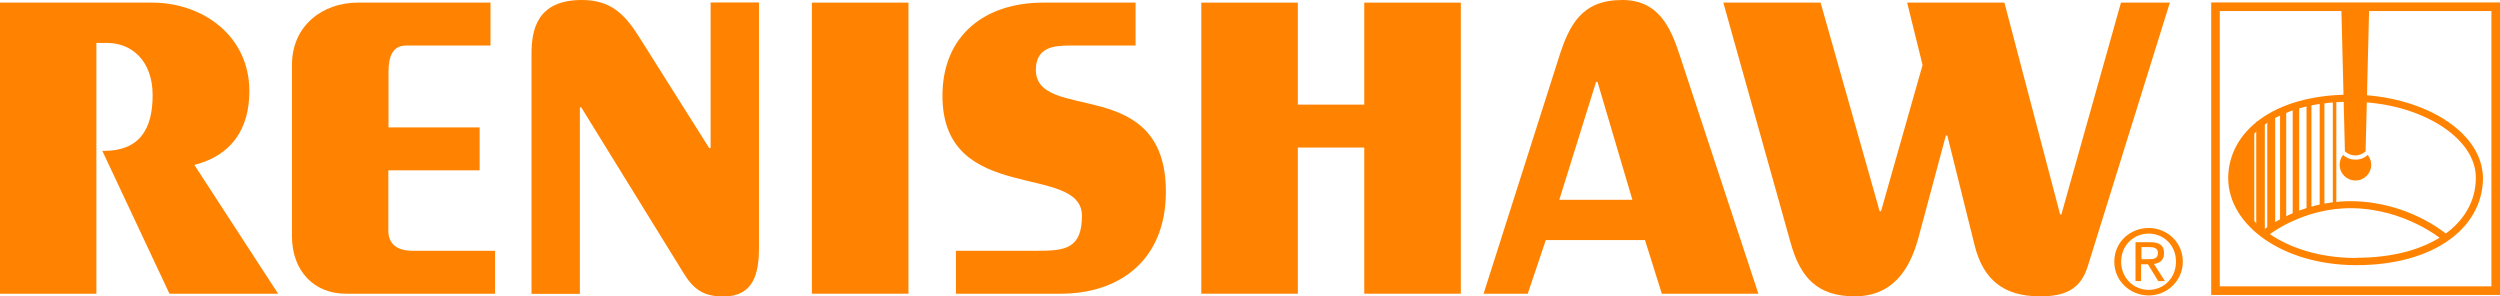
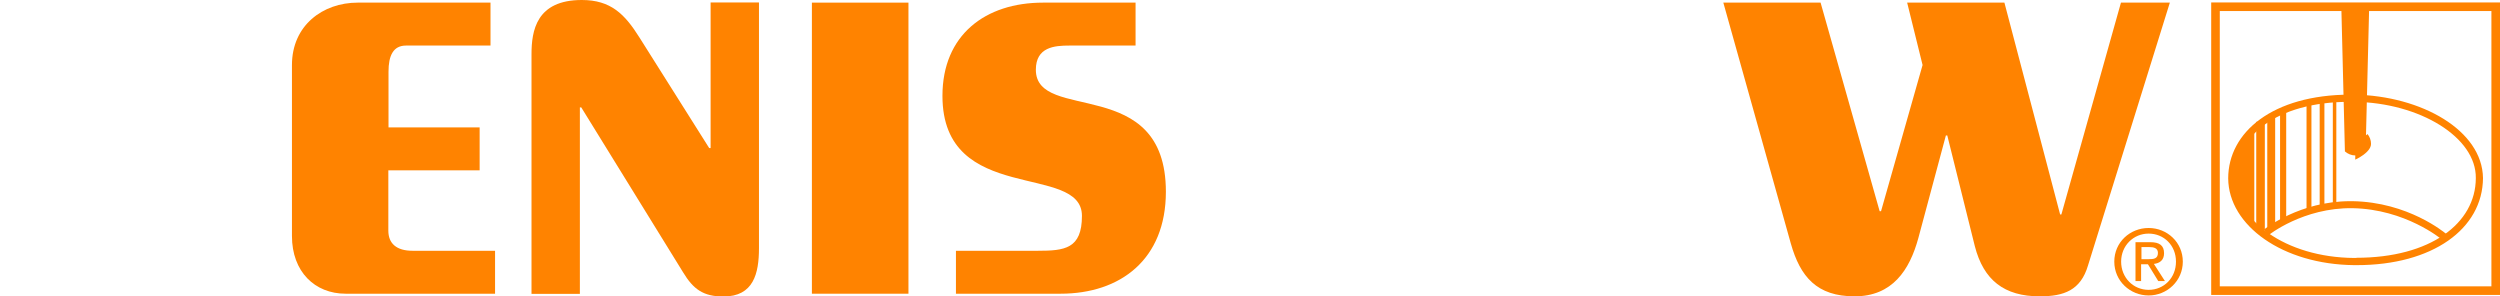
<svg xmlns="http://www.w3.org/2000/svg" id="Layer_2" data-name="Layer 2" viewBox="0 0 142.66 16.91">
  <defs>
    <style>
      .cls-1 {
        fill: #ff8300;
        stroke-width: 0px;
      }
    </style>
  </defs>
  <g id="Layer_1-2" data-name="Layer 1">
    <g id="LOGO_RENISHAW" data-name="LOGO RENISHAW">
      <g>
        <g>
-           <path class="cls-1" d="m0,.15h8.68c2.91,0,5.55,1.91,5.55,5.05,0,2.14-1,3.67-3.14,4.21l4.78,7.35h-6.2l-3.83-8.15h.08c2.03,0,2.79-1.22,2.79-3.18s-1.19-2.98-2.6-2.98h-.61v14.31H0V.15Z" />
          <path class="cls-1" d="m27.36,9.72h-5.2v3.44c0,.73.46,1.15,1.38,1.15h4.71v2.45h-8.53c-1.76,0-3.06-1.26-3.06-3.29V3.71c0-2.26,1.76-3.56,3.75-3.56h7.58v2.45h-4.82c-.73,0-1,.57-1,1.49v3.18h5.2v2.45Z" />
          <path class="cls-1" d="m43.31,14.16c0,1.45-.31,2.76-2.03,2.76-1.15,0-1.72-.42-2.3-1.38l-5.81-9.41h-.08v10.64h-2.76V3.1c0-1.34.27-3.1,2.87-3.1,1.65,0,2.45.8,3.29,2.14l3.98,6.31h.08V.14h2.76v14.01Z" />
        </g>
        <rect class="cls-1" x="46.33" y=".15" width="5.51" height="16.61" />
        <path class="cls-1" d="m61.02,2.6c-.84,0-1.91.08-1.91,1.38,0,3.06,7.42.23,7.42,6.96,0,3.87-2.6,5.82-6.01,5.82h-5.97v-2.45h4.67c1.53,0,2.52-.11,2.52-1.99,0-3.06-7.96-.57-7.96-6.85,0-3.48,2.45-5.32,5.74-5.32h5.28v2.45h-3.79Z" />
-         <polygon class="cls-1" points="68.55 .15 68.55 16.76 74.06 16.76 74.06 8.42 77.85 8.42 77.85 16.76 83.36 16.76 83.36 .15 77.85 .15 77.85 5.97 74.06 5.97 74.06 .15 68.55 .15" />
        <g>
-           <path class="cls-1" d="m88.98,11.4h4.17l-1.99-6.73h-.08l-2.1,6.73Zm-4.32,5.36l4.28-13.43C89.55,1.38,90.28,0,92.57,0c2.03,0,2.75,1.49,3.29,3.18l4.48,13.58h-5.51l-.96-3.06h-5.66l-1.03,3.06h-2.53Z" />
          <path class="cls-1" d="m103.89.15l3.37,11.9h.08l2.37-8.34-.88-3.56h5.55l3.18,12.09h.07L121.03.15h2.79l-4.67,15c-.42,1.42-1.38,1.76-2.75,1.76-2.03,0-3.21-.92-3.71-2.87l-1.57-6.31h-.08l-1.57,5.85c-.5,1.84-1.49,3.33-3.64,3.33s-3.1-1.11-3.64-3.02L98.34.15h5.55Z" />
          <path class="cls-1" d="m122.6,14.79c.29,0,.54-.02.54-.36,0-.28-.25-.33-.48-.33h-.46v.69h.4Zm-.4,1.25h-.34v-2.22h.85c.52,0,.78.19.78.63,0,.4-.25.57-.58.61l.63.98h-.38l-.59-.96h-.39v.96Zm.41.5c.87,0,1.56-.68,1.56-1.61s-.69-1.6-1.56-1.6-1.57.69-1.57,1.6.69,1.61,1.57,1.61m-1.96-1.61c0-1.11.9-1.92,1.96-1.92s1.95.82,1.95,1.92-.9,1.93-1.95,1.93-1.96-.82-1.96-1.93" />
        </g>
        <path class="cls-1" d="m126.67.63h15.5v15.71h-15.5V.63Zm-.49,16.2h16.48V.14h-16.48v16.69Z" />
        <g>
          <path class="cls-1" d="m134.46,14.71c4.23,0,6.81-1.96,6.82-4.54,0,0,0,0,0-.01.03-2.32-3.19-4.3-6.94-4.35-.08,0-.15,0-.23,0-4.32,0-6.54,2.04-6.55,4.37-.02,2.34,2.83,4.51,6.78,4.54.04,0,.08,0,.12,0m0,.41s-.08,0-.12,0v-.2s0,.2,0,.2c-4.07-.04-7.17-2.25-7.19-4.95,0-2.63,2.53-4.77,6.96-4.78.08,0,.15,0,.23,0,3.85.07,7.31,2.04,7.35,4.76h0c-.02,2.91-2.89,4.97-7.2,4.97h-.02Z" />
          <path class="cls-1" d="m139.32,13.65s-2.06-1.72-5.08-1.77c-2.81-.04-4.78,1.53-4.8,1.55l-.26-.32c.08-.07,2.07-1.63,4.93-1.63.04,0,.08,0,.13,0,3.18.05,5.25,1.79,5.34,1.86l-.26.31Z" />
        </g>
        <rect class="cls-1" x="133.12" y="5.72" width=".2" height="5.88" />
        <rect class="cls-1" x="131.62" y="5.86" width=".28" height="6.15" />
-         <rect class="cls-1" x="130.83" y="6.13" width=".37" height="6.11" />
        <rect class="cls-1" x="129.38" y="6.59" width=".45" height="6.52" />
        <rect class="cls-1" x="132.37" y="5.8" width=".27" height="5.93" />
        <g>
          <path class="cls-1" d="m128.6,7.51s-2.53,2.55.04,5.26v-5.34" />
-           <path class="cls-1" d="m134.4,9.11c-.27,0-.51-.1-.69-.27-.13.15-.2.35-.2.56,0,.5.4.9.9.9s.9-.4.9-.9c0-.22-.08-.41-.2-.56-.18.17-.43.27-.69.27" />
+           <path class="cls-1" d="m134.4,9.11s.9-.4.9-.9c0-.22-.08-.41-.2-.56-.18.17-.43.27-.69.27" />
          <path class="cls-1" d="m135.2.58h-1.59l.2,8.06c.16.14.37.23.59.23s.43-.09.59-.23l.2-8.06Z" />
        </g>
        <rect class="cls-1" x="128.75" y="6.95" width=".49" height="6.18" />
        <rect class="cls-1" x="130.11" y="6.24" width=".35" height="6.44" />
      </g>
    </g>
  </g>
</svg>